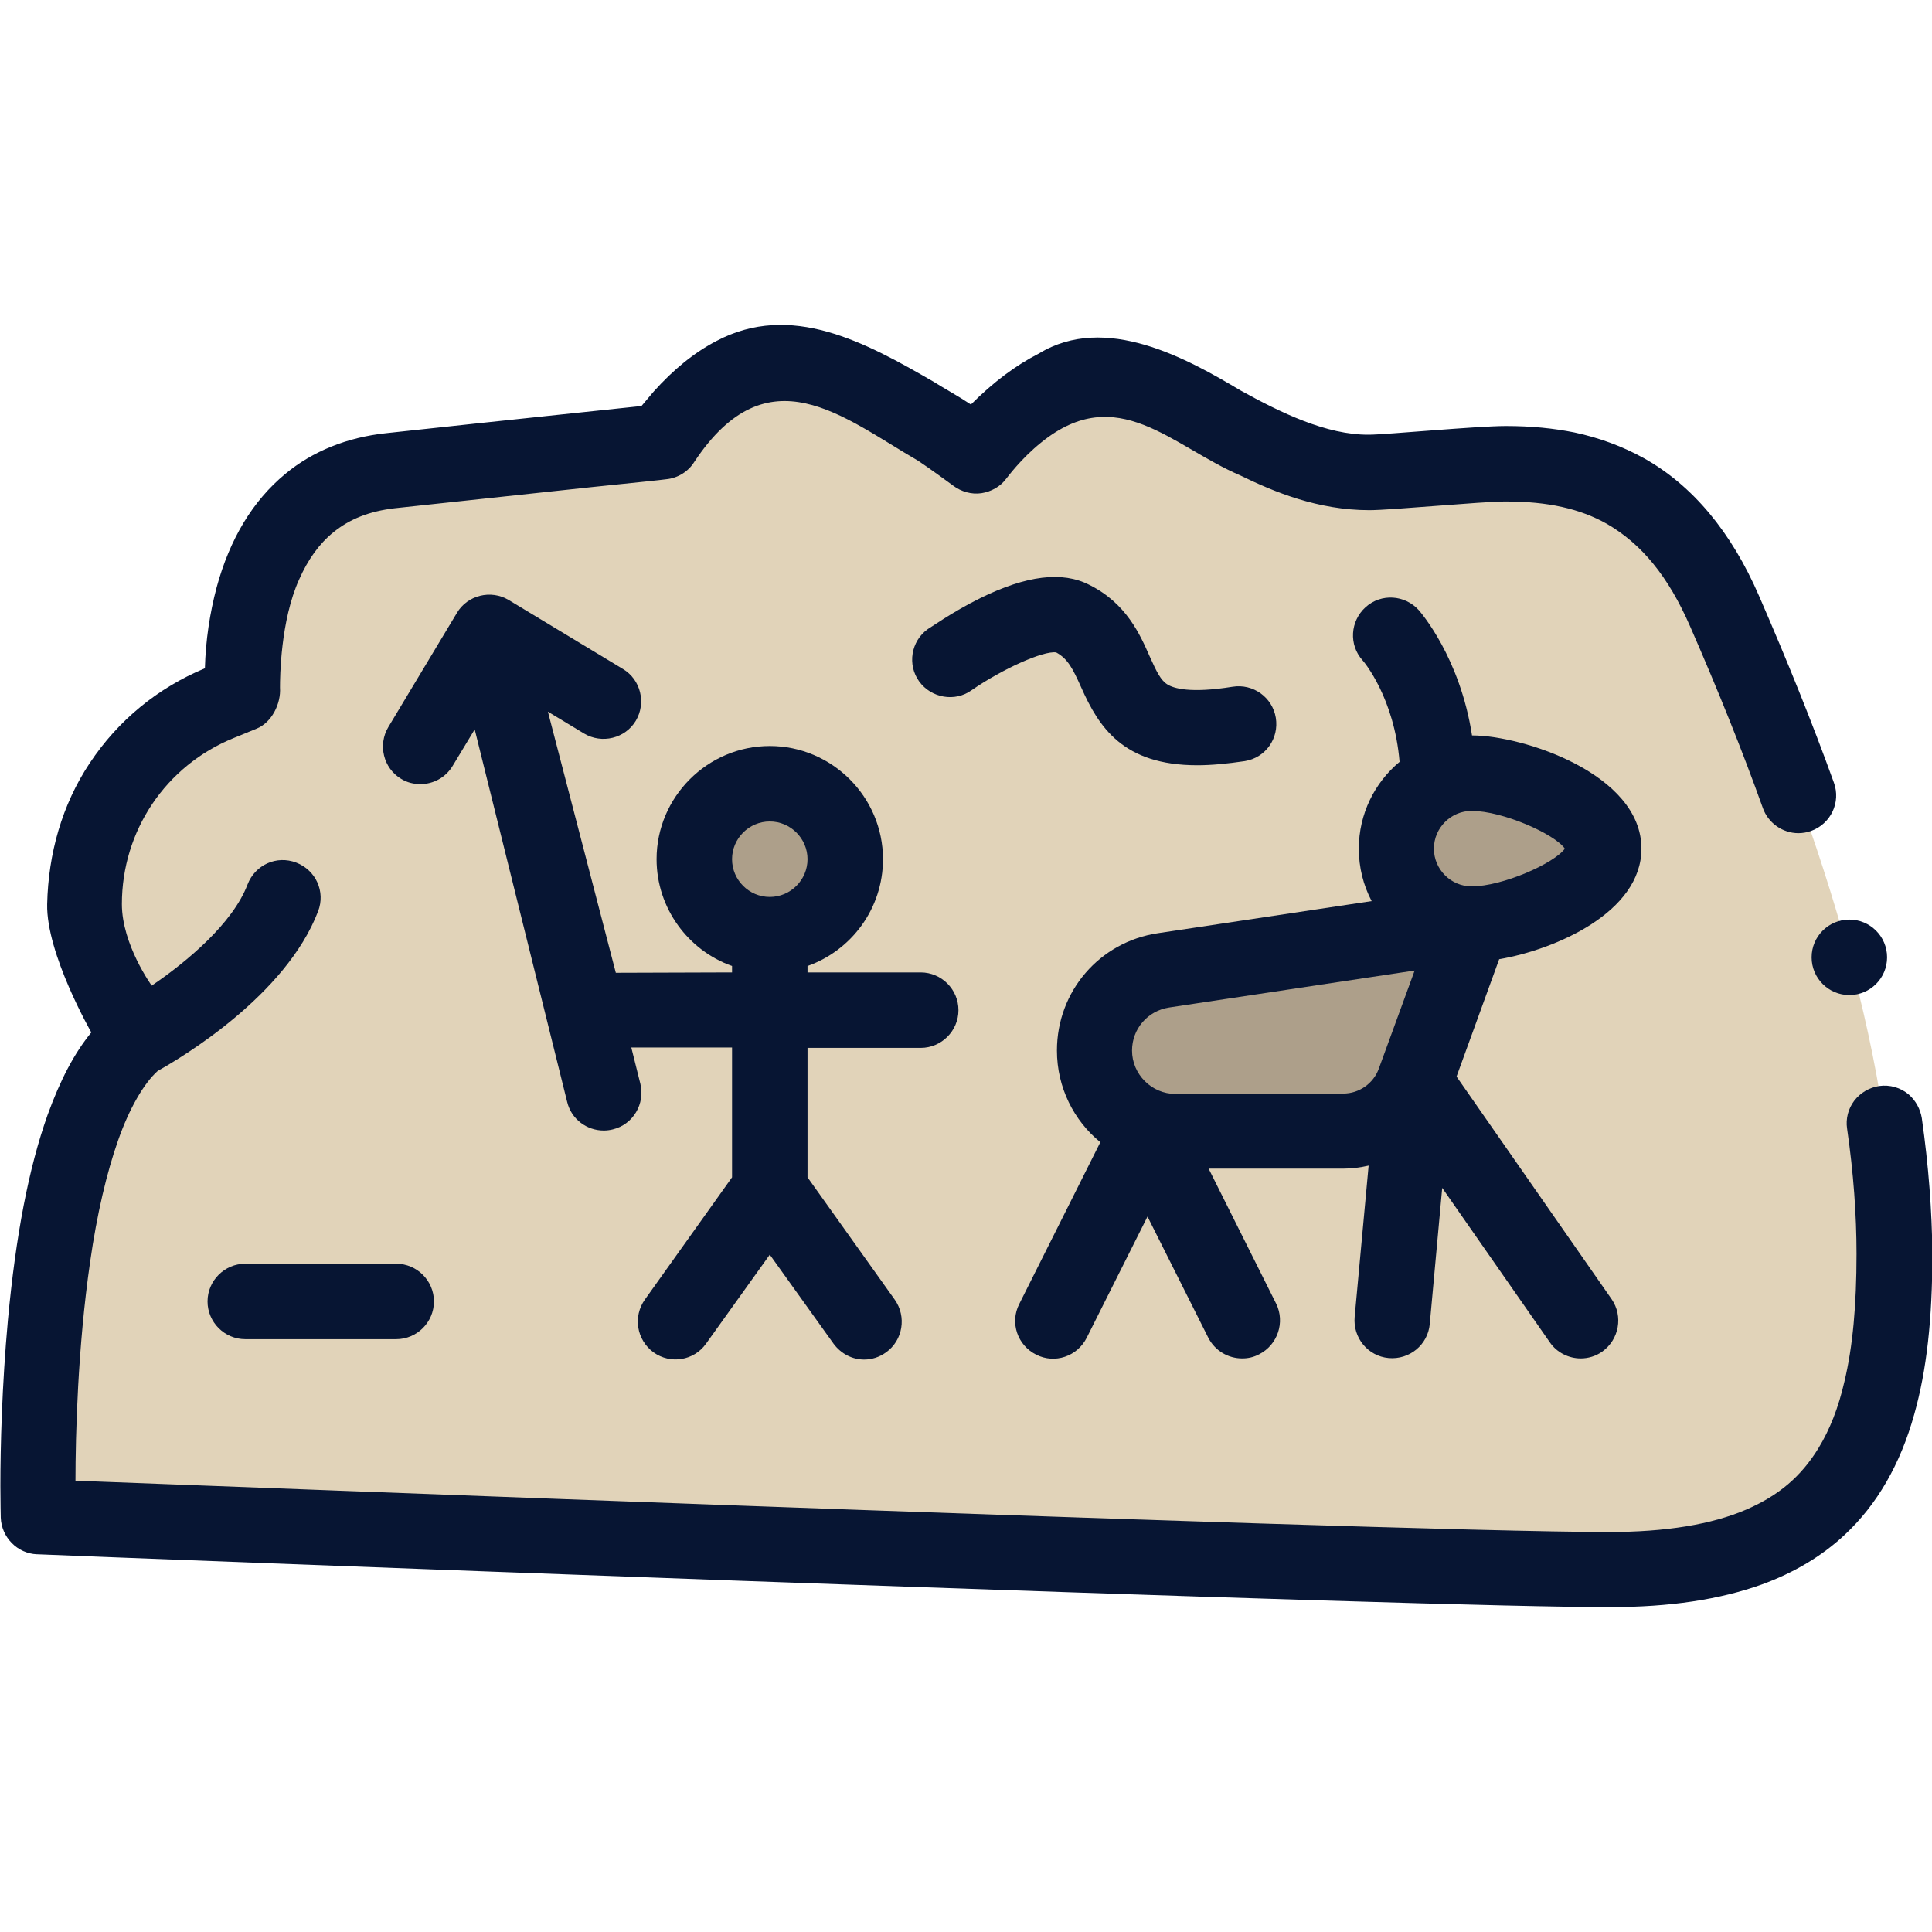
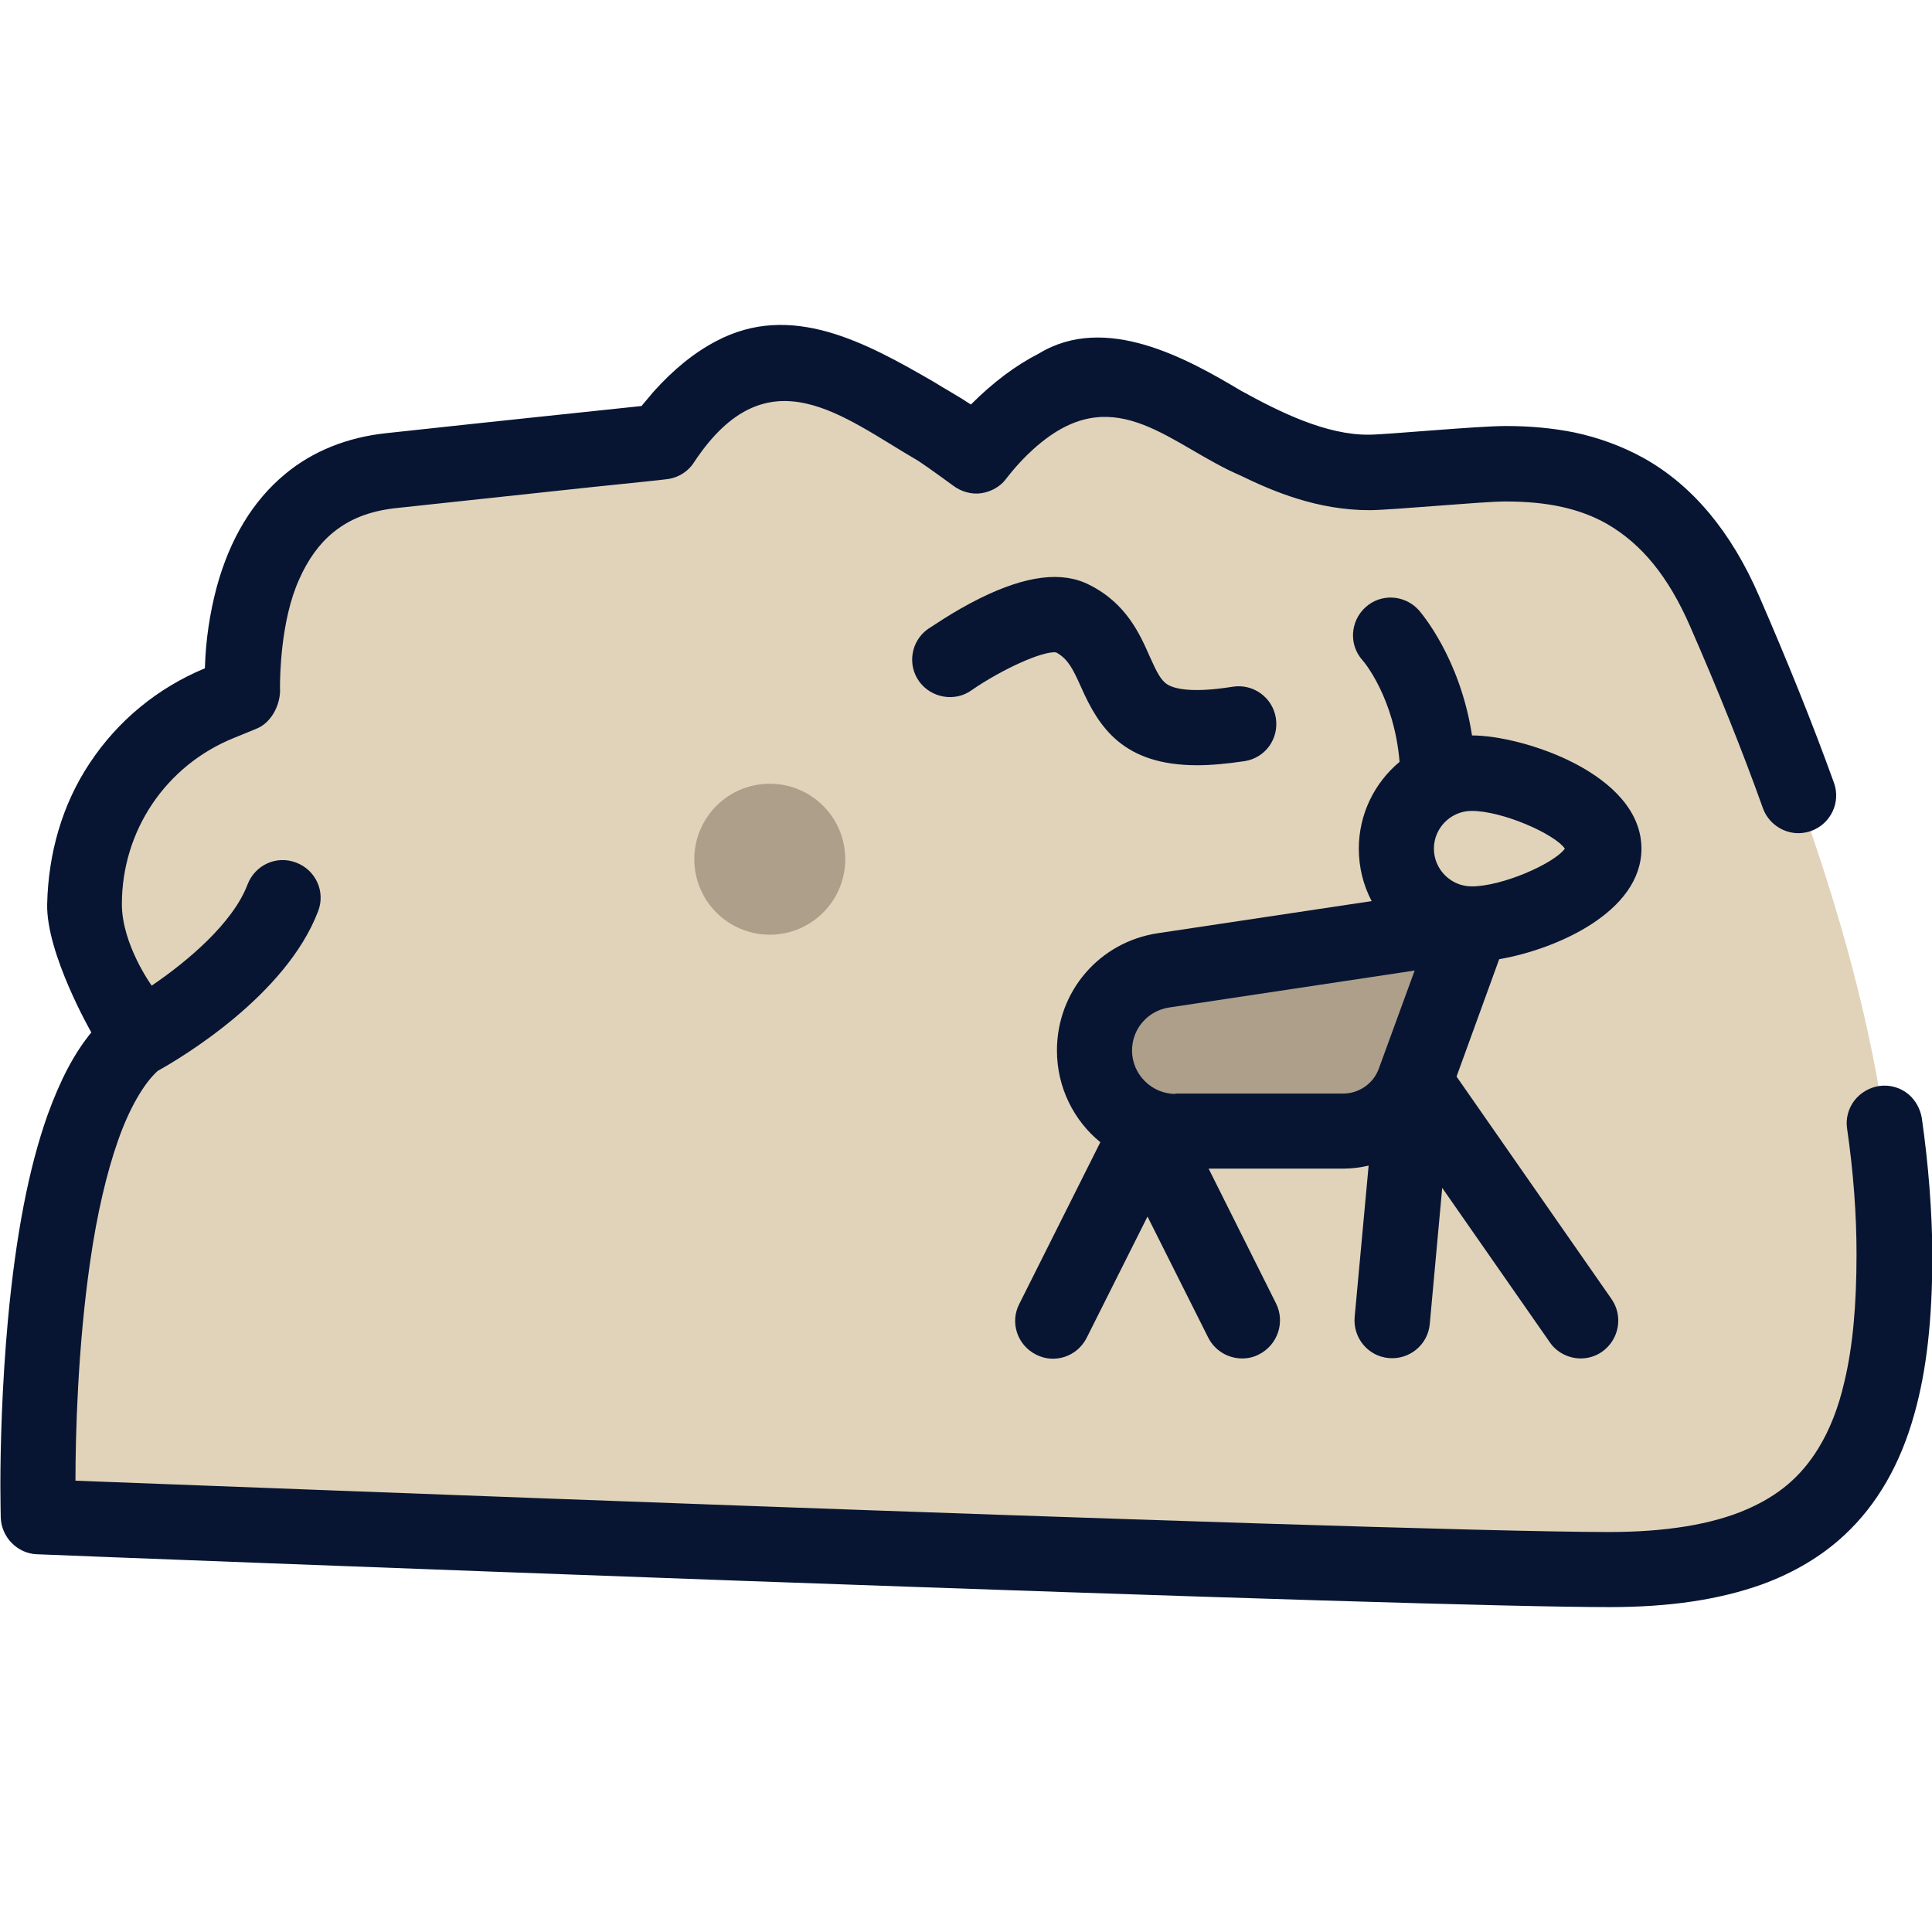
<svg xmlns="http://www.w3.org/2000/svg" id="Capa_1" x="0px" y="0px" viewBox="0 0 512 512" style="enable-background:new 0 0 512 512;" xml:space="preserve">
  <style type="text/css">	.st0{fill:#E1D3B9;}	.st1{fill:#AD9F8A;}	.st2{fill:#071533;}</style>
  <g>
    <g>
      <path class="st0" d="M10.1,402c0,0-3-102.6,26-126.5l-13-26.4c-4.4-26.5,10.1-52.6,35-62.7l6.1-2.5c0,0-4-54.5,39.1-59.1   c43.1-4.6,72.1-7.6,72.1-7.6s15-23.9,35.1-20.9s48.1,24.6,48.1,24.6s16-21.6,34.1-21.6s42.1,25.9,70.1,25.9s71.1-15.9,94.2,36.9   S502,277.8,502,332.3s-16,83.7-75.5,83.7S10.1,402,10.1,402L10.1,402z" />
      <g>
        <g>
          <circle class="st1" cx="204" cy="227.7" r="20" />
-           <path class="st1" d="M425,224.9c0,11-24,20-35,20s-20-9-20-20s9-20,20-20S425,213.9,425,224.9z" />
          <path class="st1" d="M356,299.9h-44.5c-11.9,0-21.5-9.6-21.5-21.5c0-10.6,7.8-19.7,18.3-21.3l81.7-12.3l-15.2,41.8     C371.9,294.7,364.4,299.9,356,299.9L356,299.9z" />
        </g>
      </g>
    </g>
  </g>
  <g>
    <g>
      <path class="st2" d="M509.3,296.3c-0.4-2.4-1.6-4.6-3.4-6.2c-2.2-1.9-5.1-2.7-7.9-2.3c-2.6,0.4-5,1.8-6.6,3.9   c-1.6,2.1-2.3,4.8-1.9,7.4c1.7,11.7,2.5,22.9,2.5,33.2c0,13.6-1,24.6-3.2,33.8c-1.6,7-3.9,12.8-6.9,17.7   c-4.6,7.5-10.5,12.5-19,16.2c-9.2,4-21.5,6-36.5,6c-30.7,0-142.1-3.8-230.2-7C146,397.2,20,392.4,20,392.4c0-12,0.6-35.4,3.9-58.1   c1.8-12.6,4.4-23.6,7.4-32.1c2.9-8.3,6.8-15.1,10.5-18.4c6.3-3.5,34-20,42.5-42.3c2-5.2-0.6-10.9-5.8-12.9   c-5.2-2-10.9,0.6-12.9,5.8c-3.9,10.3-16.1,20.5-25.4,26.8c0,0-7.9-10.9-7.9-21.6c0-19.4,11.6-36.7,29.6-44l6.1-2.5   c4-1.6,6.5-6.6,6.2-10.9c0-2.5,0.1-17.7,5.1-28.7c2.3-5.2,5.3-9.4,9-12.4c4.4-3.6,9.6-5.6,16.2-6.4c17.8-1.9,35.4-3.8,52.2-5.6   c11.6-1.2,18.6-1.9,19.9-2.1l0,0c3-0.3,5.8-2,7.4-4.6c19.5-29.4,39.4-11.8,59.3-0.3c2.9,1.9,9.3,6.6,9.3,6.6   c2.1,1.6,4.9,2.4,7.5,2c2.6-0.4,5.1-1.8,6.6-3.9c0,0,0,0,0,0c0.2-0.2,3.8-5.2,9.3-9.6c20.1-16.2,34.5,1,52.7,8.8   c8.8,4.3,20.5,9.2,34.2,9.2c5.8,0,29.9-2.3,35.9-2.3h0.3c11.1,0,19.6,1.9,26.7,5.9c9.2,5.3,16.3,13.9,22.1,27.2   c7.4,16.9,13.9,33.1,19.3,48.2c1.4,3.9,5.2,6.6,9.4,6.6c1.1,0,2.3-0.2,3.4-0.6c5.2-1.9,7.9-7.6,6-12.8   c-5.7-15.8-12.2-31.9-19.8-49.4c-7.4-17.1-17.7-29.4-30.6-36.6c-5.6-3.1-11.8-5.4-18.4-6.8c-5.5-1.1-11.4-1.7-18.1-1.7h-0.1   c-7.6,0-31.9,2.3-36.2,2.3c-11.3,0.1-23.5-5.9-34-11.7c-14.1-8.4-35.8-20.6-53.5-9.8c-6.1,3.1-12.1,7.6-18,13.5c-0.1,0.1,0,0,0,0   c-3.3-2.2-6.8-4.1-10-6.1c-18-10.4-37.7-21.2-57.5-10.7c-5.9,3.1-11.3,7.5-16.6,13.4c-1.1,1.3-2.2,2.6-3.2,3.8   c-9.3,1-34.5,3.6-67.7,7.2c-10.3,1.1-19.5,4.8-26.7,10.8c-8.6,7.1-14.7,17.2-18.2,30.1c-1.8,6.8-2.9,14-3.1,21.4   c-12.5,5.2-23,13.8-30.5,25.1c-7.4,11.1-11,24.1-11.3,37.4c-0.3,13.1,11.7,34,11.7,34c-4.5,5.5-8.2,12.5-11.6,21.9   c-5,14.1-8.4,31.8-10.5,54.3c-1.6,17.6-2,33.6-2,44c0,4.6,0.1,7.6,0.1,8.4v0c0.2,5.2,4.4,9.5,9.6,9.7l0.2,0   c9.4,0.4,94.5,3.7,185.7,7c128.4,4.6,206.1,7,230.9,7c16,0,29.1-2,40.3-6c8.5-3.1,15.9-7.5,21.9-13.1c8.6-8,14.8-18.7,18.5-32   c3.3-11.7,4.8-25.2,4.8-42.6C512,321,511.1,308.9,509.3,296.3L509.3,296.3z" />
      <path class="st2" d="M435,224.9c0-19.8-31.4-30-44.9-30c-3.2-20.7-13.6-32.6-14.1-33.2c-3.7-4.1-10-4.5-14.1-0.8   c-4.1,3.7-4.5,10-0.8,14.1c0.4,0.4,8.4,10,9.8,26.9c-6.6,5.5-10.8,13.8-10.8,23c0,5,1.2,9.7,3.4,13.9l-56.6,8.5   c-15.5,2.3-26.8,15.4-26.8,31.1c0,9.8,4.5,18.6,11.5,24.3l-21.5,42.9c-2.5,4.9-0.5,10.9,4.5,13.4c4.9,2.5,10.9,0.5,13.4-4.5   l16.1-32.1l16.1,32.1c1.8,3.5,5.3,5.5,9,5.5c1.5,0,3-0.3,4.5-1.1c4.9-2.5,6.9-8.5,4.5-13.4l-17.9-35.8H356c2.3,0,4.5-0.3,6.7-0.8   l-3.7,40.1c-0.5,5.5,3.5,10.4,9,10.9c5.5,0.5,10.4-3.5,10.9-9l3.3-36.1l28.5,40.9c1.9,2.8,5.1,4.3,8.2,4.3c2,0,4-0.6,5.7-1.8   c4.5-3.2,5.6-9.4,2.5-13.9L386,285.3l11.3-31.1C412.4,251.6,435,241.7,435,224.9L435,224.9z M414.7,224.9   c-2.8,3.9-16.5,10-24.7,10c-5.5,0-10-4.5-10-10s4.5-10,10-10C398.2,214.9,412,221,414.7,224.9z M311.5,289.9   c-6.3,0-11.5-5.2-11.5-11.5c0-5.7,4.1-10.5,9.8-11.4l65.1-9.8l-9.5,26c-1.4,3.9-5.2,6.6-9.4,6.6H311.5z" />
-       <path class="st2" d="M244,257.7h-30V256c11.6-4.1,20-15.2,20-28.3c0-16.5-13.5-30-30-30s-30,13.5-30,30c0,13,8.4,24.2,20,28.3v1.7   l-30.8,0.1c-0.3,0-0.1,0,0,0l-18-69.2l9.6,5.8c4.7,2.8,10.9,1.3,13.7-3.4c2.8-4.7,1.3-10.9-3.4-13.7L134.8,159   c-4.7-2.8-10.9-1.3-13.7,3.4l-18.2,30.3c-2.8,4.7-1.3,10.9,3.4,13.7c1.6,1,3.4,1.4,5.1,1.4c3.4,0,6.7-1.7,8.6-4.9l5.8-9.6   l24.5,98.7c1.1,4.6,5.2,7.6,9.7,7.6c0.8,0,1.6-0.1,2.4-0.3c5.4-1.3,8.6-6.8,7.3-12.1l-2.4-9.6H194V312l-23.1,32.4   c-3.2,4.5-2.2,10.7,2.3,14c4.5,3.2,10.7,2.2,13.9-2.3l16.9-23.6l16.9,23.6c2,2.7,5,4.2,8.1,4.2c2,0,4-0.6,5.8-1.9   c4.5-3.2,5.5-9.5,2.3-14L214,312v-34.3h30c5.5,0,10-4.5,10-10S249.5,257.7,244,257.7L244,257.7z M204,237.7c-5.5,0-10-4.5-10-10   s4.5-10,10-10s10,4.5,10,10S209.5,237.7,204,237.7z" />
      <path class="st2" d="M279.9,172.9c3.1,1.7,4.4,4.3,6.6,9.2c4.7,10.6,11.1,20.7,30.8,20.7c3.7,0,7.9-0.4,12.6-1.1   c5.5-0.9,9.1-6,8.2-11.5c-0.9-5.4-6-9.1-11.5-8.2c-11.2,1.8-15.6,0.4-17.2-0.6c-1.8-1.1-2.9-3.4-4.7-7.4c-2.6-5.9-6.2-14.1-16-19   c-7.2-3.7-16.7-2.5-28.9,3.5c-7.5,3.7-13.6,8.1-13.9,8.2c-4.5,3.2-5.5,9.5-2.3,13.9s9.5,5.5,13.9,2.3   C265.6,177.3,276.5,172.4,279.9,172.9L279.9,172.9z" />
-       <path class="st2" d="M65,334.9c-5.5,0-10,4.5-10,10s4.5,10,10,10h40c5.5,0,10-4.5,10-10s-4.5-10-10-10H65z" />
-       <circle class="st2" cx="490.1" cy="253.7" r="10" />
    </g>
  </g>
</svg>